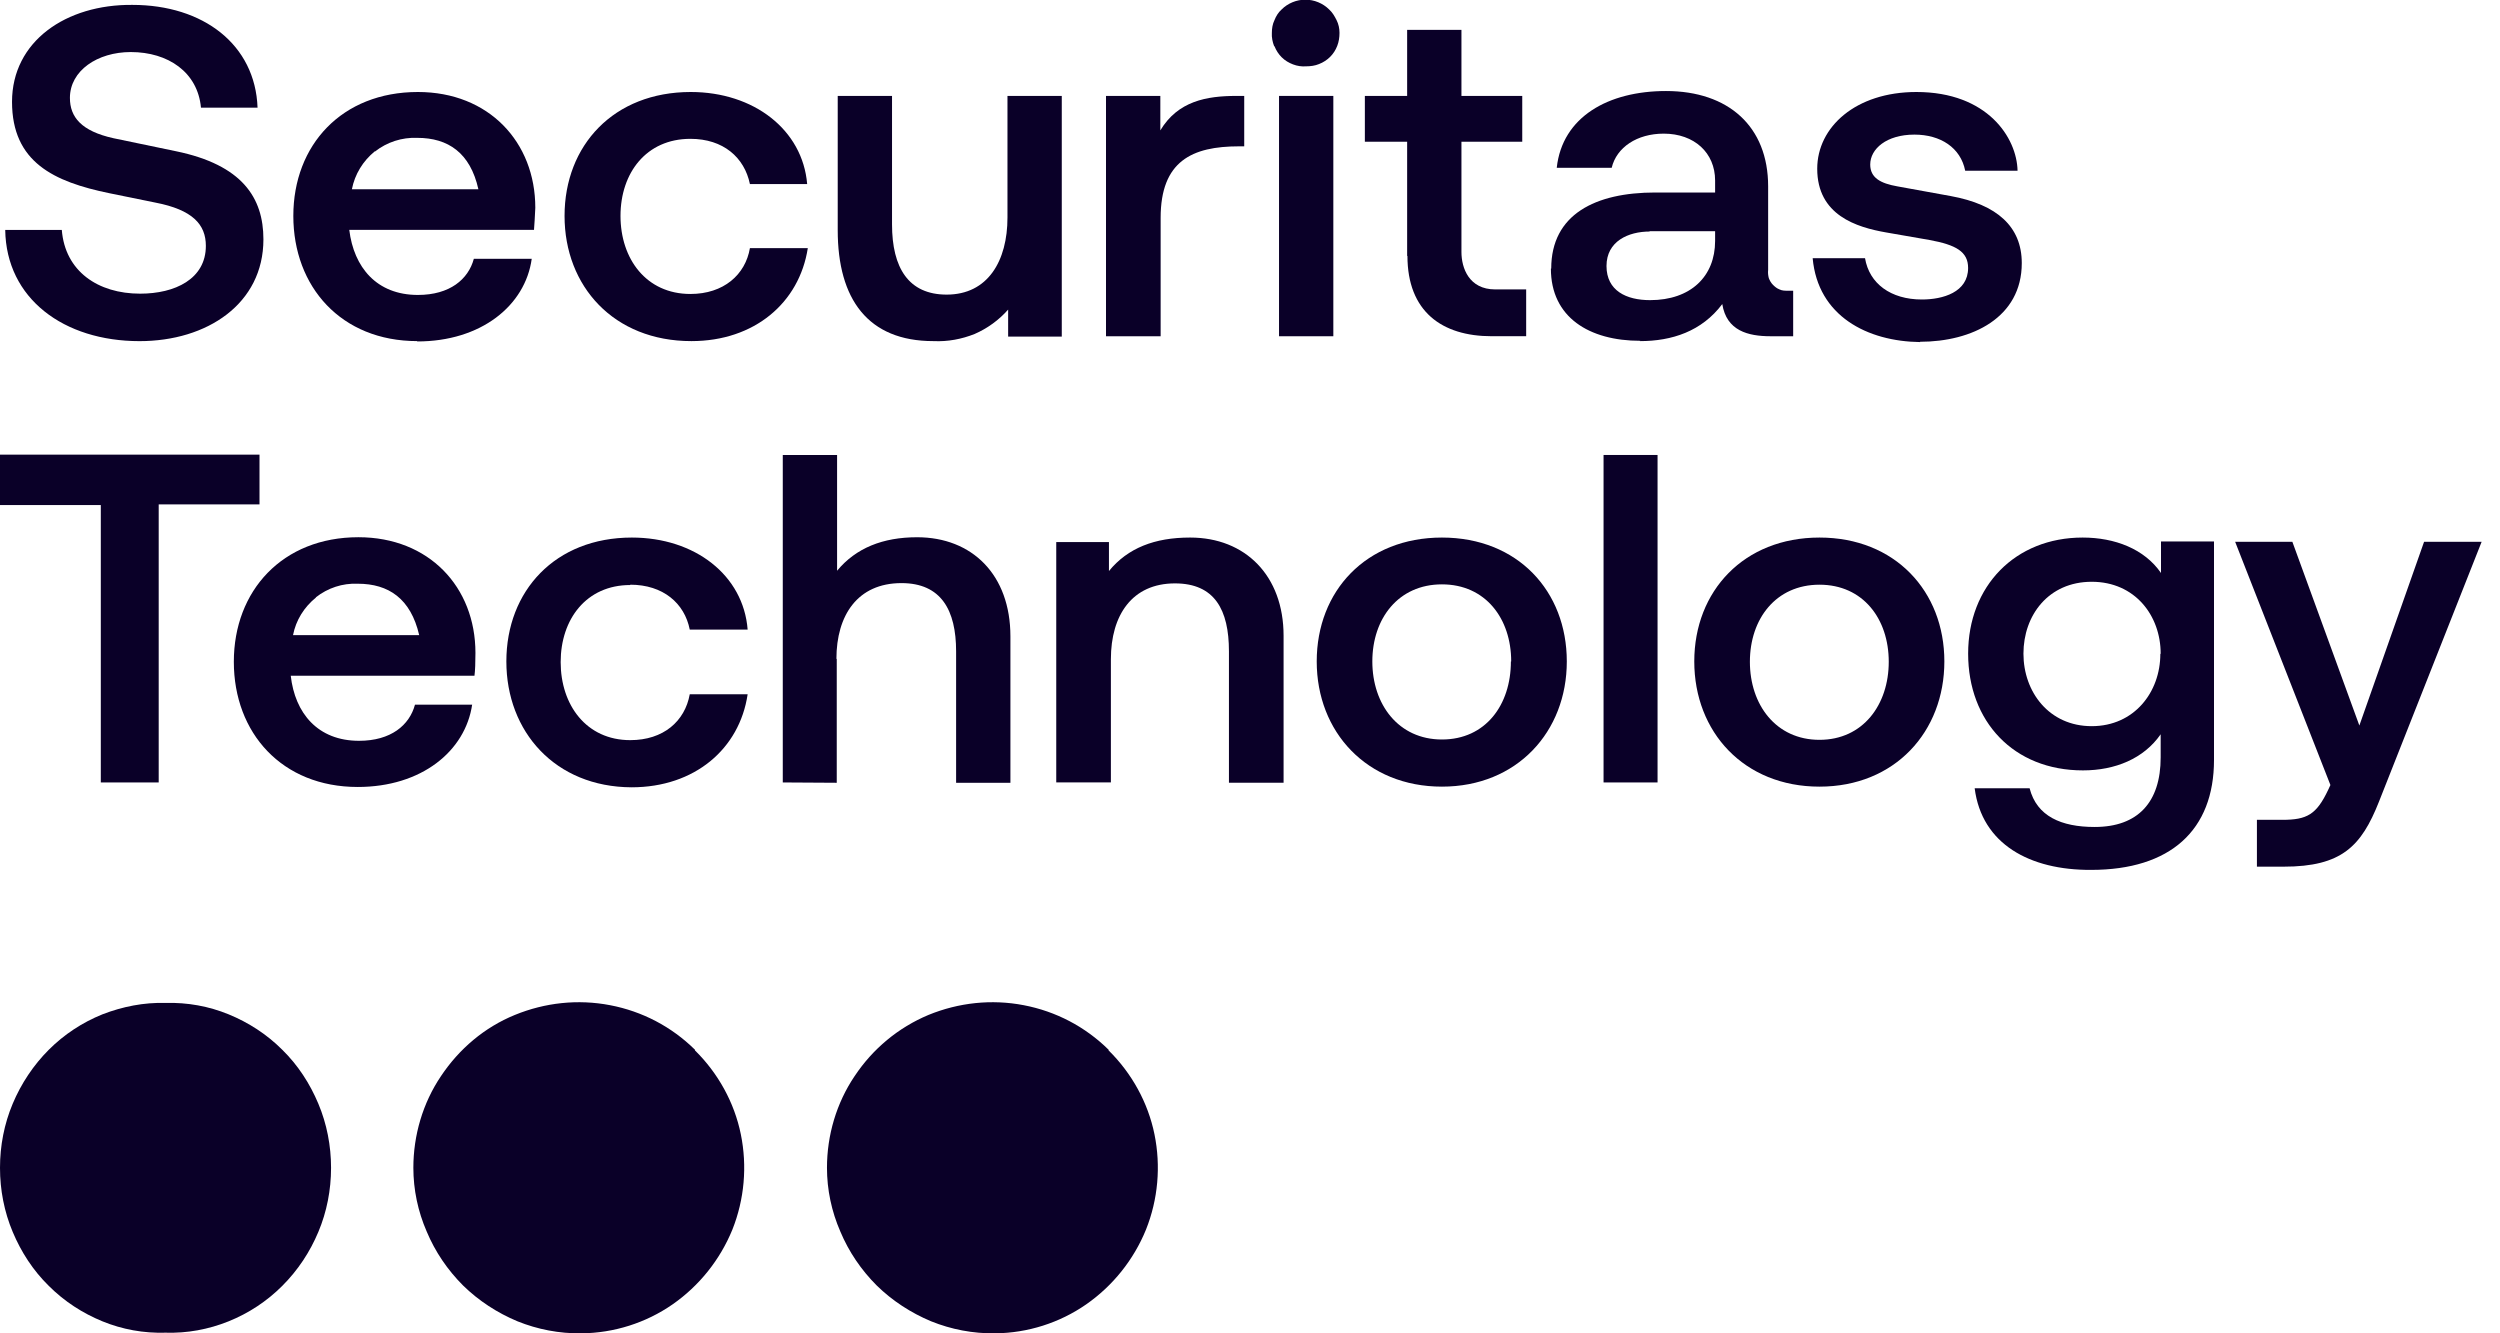
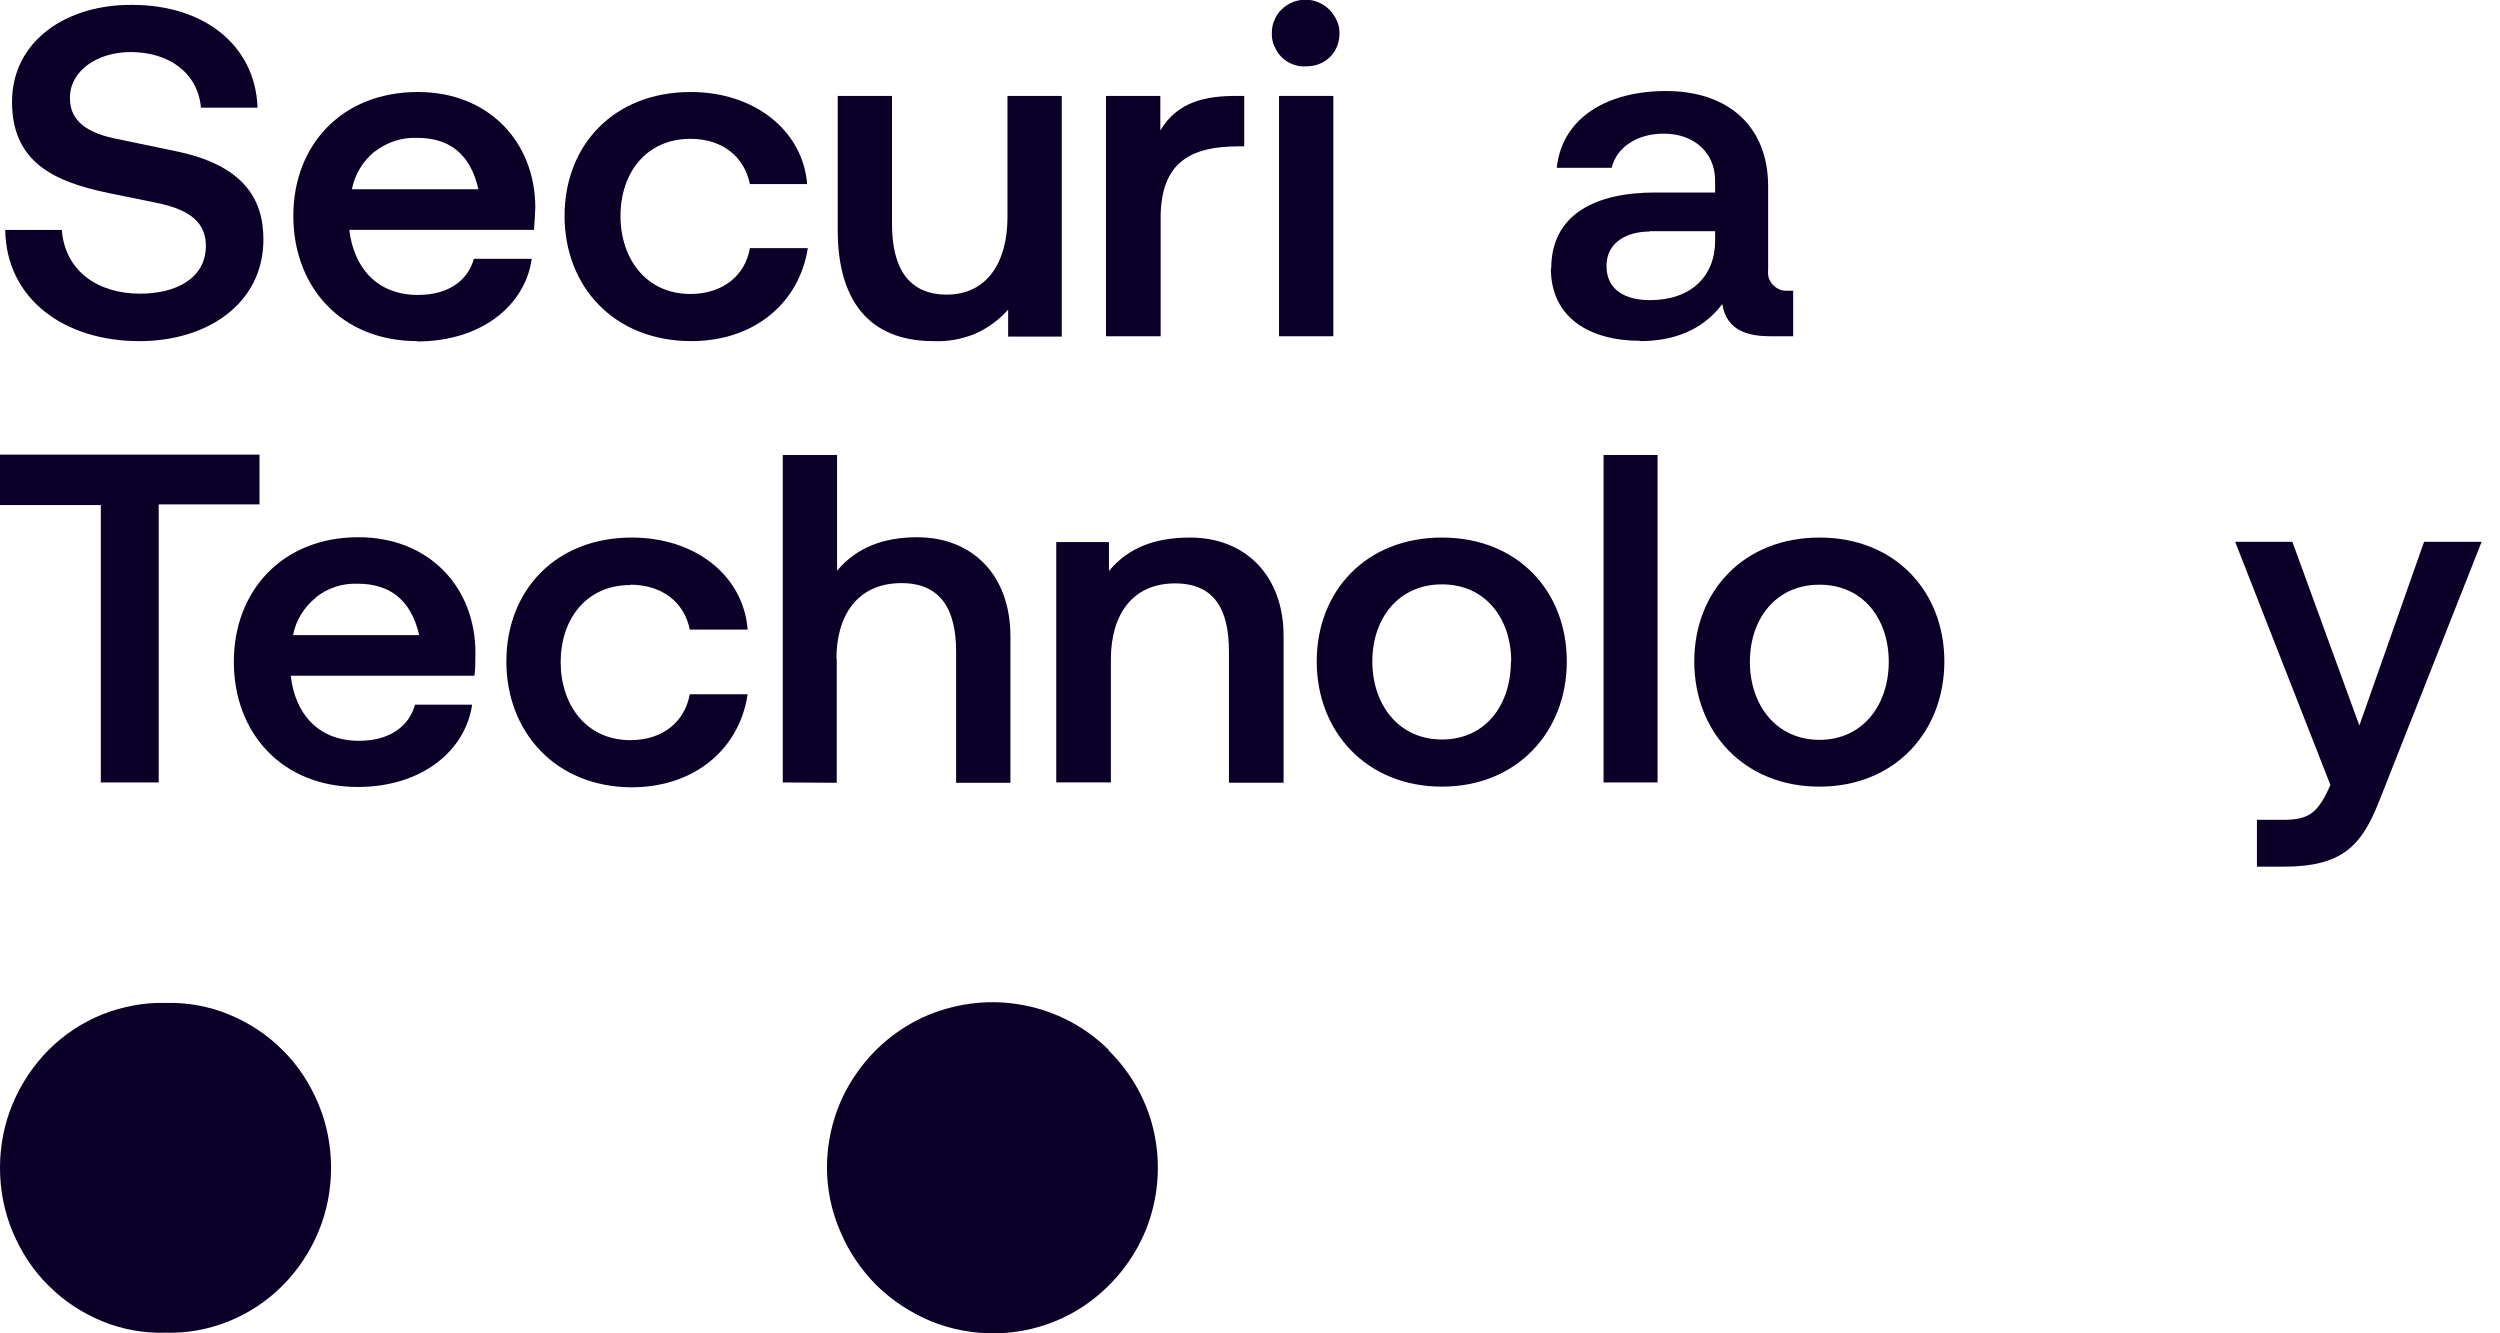
<svg xmlns="http://www.w3.org/2000/svg" width="90" height="48" viewBox="0 0 90 48" fill="none">
  <g clip-path="url(#clip0_29089_10437)">
    <path d="M3.629 28.168H5.713V18.158H9.342V16.367H0V18.182H3.629V28.168Z" fill="#0A0028" />
    <path d="M16.999 25.369H14.939C14.74 26.107 14.073 26.669 12.925 26.669C11.438 26.669 10.619 25.674 10.467 24.327H17.081C17.105 24.152 17.116 23.835 17.116 23.508C17.116 21.131 15.442 19.34 12.902 19.34C10.174 19.34 8.418 21.26 8.418 23.824C8.418 26.388 10.151 28.331 12.879 28.331C15.173 28.331 16.754 27.043 16.999 25.357V25.369ZM11.368 21.506C11.801 21.166 12.328 20.991 12.879 21.014C13.991 21.014 14.787 21.552 15.091 22.864H10.549C10.654 22.325 10.947 21.857 11.38 21.506H11.368Z" fill="#0A0028" />
    <path d="M22.689 21.049C23.871 21.049 24.644 21.716 24.831 22.665H26.915C26.763 20.71 25.019 19.352 22.747 19.352C19.985 19.352 18.229 21.272 18.229 23.812C18.229 26.341 19.985 28.331 22.736 28.343C25.007 28.343 26.623 26.961 26.915 24.994H24.831C24.656 25.966 23.883 26.645 22.689 26.645C21.108 26.645 20.184 25.381 20.184 23.835C20.184 22.29 21.108 21.061 22.689 21.061V21.049Z" fill="#0A0028" />
    <path d="M30.111 23.719C30.111 22.151 30.872 20.992 32.453 20.992C33.881 20.992 34.42 21.963 34.42 23.45V28.18H36.375V22.912C36.375 20.687 34.993 19.341 33.015 19.341C31.785 19.341 30.814 19.727 30.135 20.547V16.379H28.18V28.168L30.123 28.18V23.719H30.111Z" fill="#0A0028" />
    <path d="M42.837 19.352C41.573 19.352 40.601 19.726 39.922 20.557V19.515H38.025V28.167H39.992V23.73C39.992 22.15 40.753 21.002 42.299 21.002C43.727 21.002 44.242 21.951 44.242 23.449V28.179H46.209V22.887C46.209 20.721 44.827 19.352 42.849 19.352H42.837Z" fill="#0A0028" />
    <path d="M51.91 19.352C49.182 19.352 47.402 21.272 47.402 23.812C47.402 26.352 49.205 28.319 51.91 28.319C54.614 28.319 56.405 26.341 56.405 23.812C56.405 21.283 54.638 19.352 51.91 19.352ZM54.392 23.812C54.392 25.381 53.478 26.622 51.91 26.622C50.341 26.622 49.404 25.357 49.404 23.812C49.404 22.267 50.341 21.037 51.91 21.037C53.478 21.037 54.403 22.267 54.403 23.812H54.392Z" fill="#0A0028" />
    <path d="M59.672 16.379H57.728V28.168H59.672V16.379Z" fill="#0A0028" />
    <path d="M65.501 19.352C62.785 19.352 60.994 21.272 60.994 23.812C60.994 26.352 62.785 28.319 65.501 28.319C68.218 28.319 69.997 26.341 69.997 23.812C69.997 21.283 68.218 19.352 65.501 19.352ZM65.501 26.634C63.933 26.634 62.996 25.369 62.996 23.824C62.996 22.278 63.933 21.049 65.501 21.049C67.07 21.049 67.995 22.278 67.995 23.824C67.995 25.369 67.07 26.634 65.501 26.634Z" fill="#0A0028" />
-     <path d="M77.796 20.628C77.199 19.761 76.133 19.352 74.975 19.352C72.551 19.352 70.853 21.096 70.853 23.531C70.853 25.966 72.481 27.734 74.986 27.734C76.145 27.734 77.175 27.312 77.784 26.434V27.266C77.784 28.881 76.965 29.771 75.408 29.771C74.202 29.771 73.324 29.385 73.066 28.378H71.088C71.345 30.392 73.078 31.328 75.279 31.316C78.135 31.316 79.704 29.888 79.704 27.359V19.492H77.796V20.616V20.628ZM77.772 23.543C77.772 24.913 76.836 26.142 75.302 26.142C73.769 26.142 72.844 24.913 72.844 23.531C72.844 22.15 73.745 20.944 75.302 20.944C76.859 20.944 77.784 22.161 77.784 23.531L77.772 23.543Z" fill="#0A0028" />
    <path d="M87.267 19.504L84.937 26.119L82.525 19.504H80.465L83.895 28.261L83.813 28.437C83.392 29.326 83.052 29.514 82.162 29.514H81.249V31.2H82.209C84.305 31.2 85.007 30.462 85.639 28.87L89.339 19.504H87.278H87.267Z" fill="#0A0028" />
    <path d="M5.023 12.281C7.458 12.281 9.483 10.935 9.483 8.617C9.483 7.119 8.722 5.936 6.334 5.444L4.086 4.976C2.927 4.719 2.517 4.215 2.517 3.524C2.517 2.541 3.512 1.874 4.707 1.874C6.053 1.874 7.118 2.599 7.235 3.876H9.272C9.19 1.604 7.317 0.176 4.765 0.176C2.377 0.153 0.433 1.487 0.433 3.665C0.433 5.842 1.944 6.545 3.934 6.955L5.596 7.294C6.931 7.552 7.411 8.079 7.411 8.851C7.411 10.045 6.299 10.572 5.046 10.572C3.524 10.572 2.342 9.764 2.225 8.278H0.188C0.223 10.748 2.295 12.281 5.023 12.281Z" fill="#0A0028" />
    <path d="M15.021 12.292C17.316 12.292 18.908 11.004 19.142 9.318H17.058C16.859 10.056 16.192 10.618 15.044 10.618C13.558 10.618 12.738 9.623 12.574 8.276H19.224C19.236 8.101 19.259 7.796 19.271 7.48C19.271 5.115 17.597 3.312 15.044 3.312C12.305 3.312 10.56 5.221 10.56 7.773C10.56 10.325 12.281 12.28 15.021 12.28V12.292ZM13.499 5.455C13.932 5.115 14.471 4.94 15.021 4.963C16.133 4.963 16.929 5.502 17.222 6.813H12.68H12.668C12.773 6.274 13.066 5.794 13.499 5.443V5.455Z" fill="#0A0028" />
    <path d="M24.89 12.28C27.161 12.28 28.777 10.899 29.081 8.932H26.997C26.834 9.892 26.049 10.583 24.855 10.583C23.263 10.583 22.338 9.318 22.338 7.773C22.338 6.228 23.263 4.998 24.855 4.998C26.037 4.998 26.798 5.666 26.997 6.626H29.058C28.894 4.671 27.138 3.312 24.867 3.312C22.092 3.312 20.324 5.232 20.324 7.773C20.324 10.302 22.092 12.28 24.89 12.28Z" fill="#0A0028" />
    <path d="M33.612 12.28C34.115 12.304 34.619 12.21 35.087 12.023C35.544 11.824 35.965 11.52 36.293 11.145V12.117H38.224V3.453H36.269V7.832C36.269 9.389 35.567 10.606 34.08 10.606C32.71 10.606 32.113 9.646 32.113 8.078V3.453H30.158V8.288C30.158 10.77 31.247 12.28 33.6 12.28H33.612Z" fill="#0A0028" />
    <path d="M41.783 12.105V7.843C41.783 5.795 42.919 5.268 44.605 5.268H44.792V3.453H44.511C43.434 3.453 42.404 3.64 41.772 4.694V3.453H39.816V12.105H41.772H41.783Z" fill="#0A0028" />
    <path d="M48 3.453H46.045V12.105H48V3.453Z" fill="#0A0028" />
    <path d="M45.881 1.662C45.94 1.815 46.033 1.955 46.139 2.06C46.256 2.178 46.396 2.26 46.548 2.318C46.701 2.377 46.864 2.4 47.017 2.388C47.181 2.388 47.344 2.365 47.485 2.306C47.637 2.248 47.778 2.154 47.883 2.049C48 1.932 48.082 1.803 48.141 1.651C48.199 1.499 48.222 1.346 48.222 1.182C48.222 1.019 48.187 0.866 48.117 0.726C48.047 0.585 47.965 0.445 47.848 0.34C47.625 0.117 47.309 -0.012 46.993 -0.012C46.677 -0.012 46.361 0.117 46.139 0.34C46.022 0.445 45.94 0.574 45.881 0.726C45.811 0.866 45.787 1.03 45.787 1.182C45.776 1.346 45.811 1.51 45.869 1.662H45.881Z" fill="#0A0028" />
-     <path d="M50.668 9.213C50.668 11.215 51.909 12.104 53.701 12.104H54.942V10.419H53.829C52.881 10.419 52.612 9.646 52.612 9.072V5.103H54.801V3.453H52.612V1.076H50.657V3.453H49.135V5.103H50.657V9.213H50.668Z" fill="#0A0028" />
    <path d="M59.04 12.28C60.187 12.28 61.264 11.929 62.002 10.946C62.154 11.906 62.927 12.105 63.746 12.105H64.554V10.466H64.355C64.261 10.466 64.156 10.466 64.062 10.419C63.969 10.384 63.898 10.325 63.828 10.255C63.758 10.185 63.711 10.103 63.676 10.009C63.653 9.915 63.641 9.822 63.653 9.716V6.708C63.653 4.553 62.224 3.277 59.976 3.277C57.904 3.277 56.242 4.202 56.043 6.04H58.021C58.197 5.303 58.934 4.811 59.895 4.811C60.995 4.811 61.744 5.502 61.744 6.497V6.93H59.59C57.436 6.93 55.844 7.714 55.844 9.67H55.832C55.832 11.426 57.214 12.269 59.051 12.269L59.04 12.28ZM59.379 8.323H61.744V8.674C61.744 9.951 60.866 10.805 59.403 10.805C58.548 10.805 57.834 10.466 57.834 9.576C57.834 8.686 58.618 8.335 59.391 8.335L59.379 8.323Z" fill="#0A0028" />
-     <path d="M69.119 12.304C70.992 12.304 72.784 11.437 72.784 9.471C72.784 8.159 71.894 7.363 70.231 7.059L68.3 6.708C67.703 6.602 67.328 6.403 67.328 5.923C67.328 5.361 67.913 4.846 68.92 4.846C69.857 4.846 70.583 5.314 70.747 6.146H72.632C72.608 4.963 71.554 3.312 68.99 3.312C66.801 3.312 65.42 4.577 65.42 6.075C65.42 7.75 66.836 8.183 67.913 8.37L69.459 8.639C70.419 8.815 70.852 9.061 70.852 9.646C70.852 10.524 69.939 10.782 69.189 10.782C68.066 10.782 67.293 10.208 67.141 9.295H65.256C65.443 11.379 67.223 12.292 69.131 12.315L69.119 12.304Z" fill="#0A0028" />
    <path d="M10.162 37.792C9.6 37.23 8.944 36.809 8.23 36.516C7.516 36.223 6.743 36.083 5.959 36.106C5.186 36.083 4.414 36.235 3.688 36.516C2.962 36.809 2.306 37.242 1.756 37.792C1.206 38.342 0.761 39.009 0.457 39.735C0.152 40.461 0 41.245 0 42.042C0 42.838 0.152 43.622 0.457 44.348C0.761 45.074 1.194 45.741 1.756 46.291C2.318 46.853 2.974 47.275 3.688 47.568C4.402 47.86 5.175 48.001 5.959 47.977C6.732 48.001 7.504 47.86 8.23 47.568C8.956 47.275 9.612 46.842 10.162 46.291C10.724 45.729 11.157 45.074 11.461 44.348C11.766 43.622 11.918 42.838 11.918 42.042C11.918 41.245 11.766 40.461 11.461 39.735C11.157 39.009 10.724 38.342 10.162 37.792Z" fill="#0A0028" />
-     <path d="M25.019 37.791C24.177 36.96 23.123 36.409 21.964 36.187C20.805 35.964 19.622 36.093 18.534 36.538C17.445 36.983 16.532 37.756 15.876 38.739C15.22 39.711 14.881 40.87 14.881 42.041C14.881 42.825 15.045 43.609 15.361 44.335C15.665 45.061 16.11 45.717 16.672 46.279C17.234 46.829 17.901 47.262 18.627 47.566C19.353 47.859 20.137 48.011 20.933 48C22.104 47.988 23.252 47.625 24.212 46.958C25.172 46.29 25.921 45.354 26.366 44.265C26.799 43.176 26.904 41.982 26.67 40.835C26.436 39.687 25.851 38.634 25.019 37.814V37.791Z" fill="#0A0028" />
    <path d="M39.91 37.791C39.067 36.96 38.013 36.409 36.854 36.187C35.695 35.964 34.513 36.093 33.424 36.538C32.335 36.995 31.422 37.756 30.767 38.739C30.111 39.711 29.771 40.87 29.771 42.041C29.771 42.825 29.935 43.609 30.252 44.335C30.556 45.061 31.001 45.717 31.563 46.279C32.125 46.829 32.792 47.262 33.518 47.566C34.244 47.859 35.028 48.011 35.824 48C36.995 47.988 38.142 47.625 39.102 46.958C40.062 46.29 40.812 45.354 41.256 44.265C41.69 43.176 41.795 41.982 41.561 40.835C41.327 39.687 40.741 38.634 39.91 37.814V37.791Z" fill="#0A0028" />
  </g>
  <defs>
    <clipPath id="clip0_29089_10437">
      <rect width="89.327" height="48" fill="white" />
    </clipPath>
  </defs>
</svg>